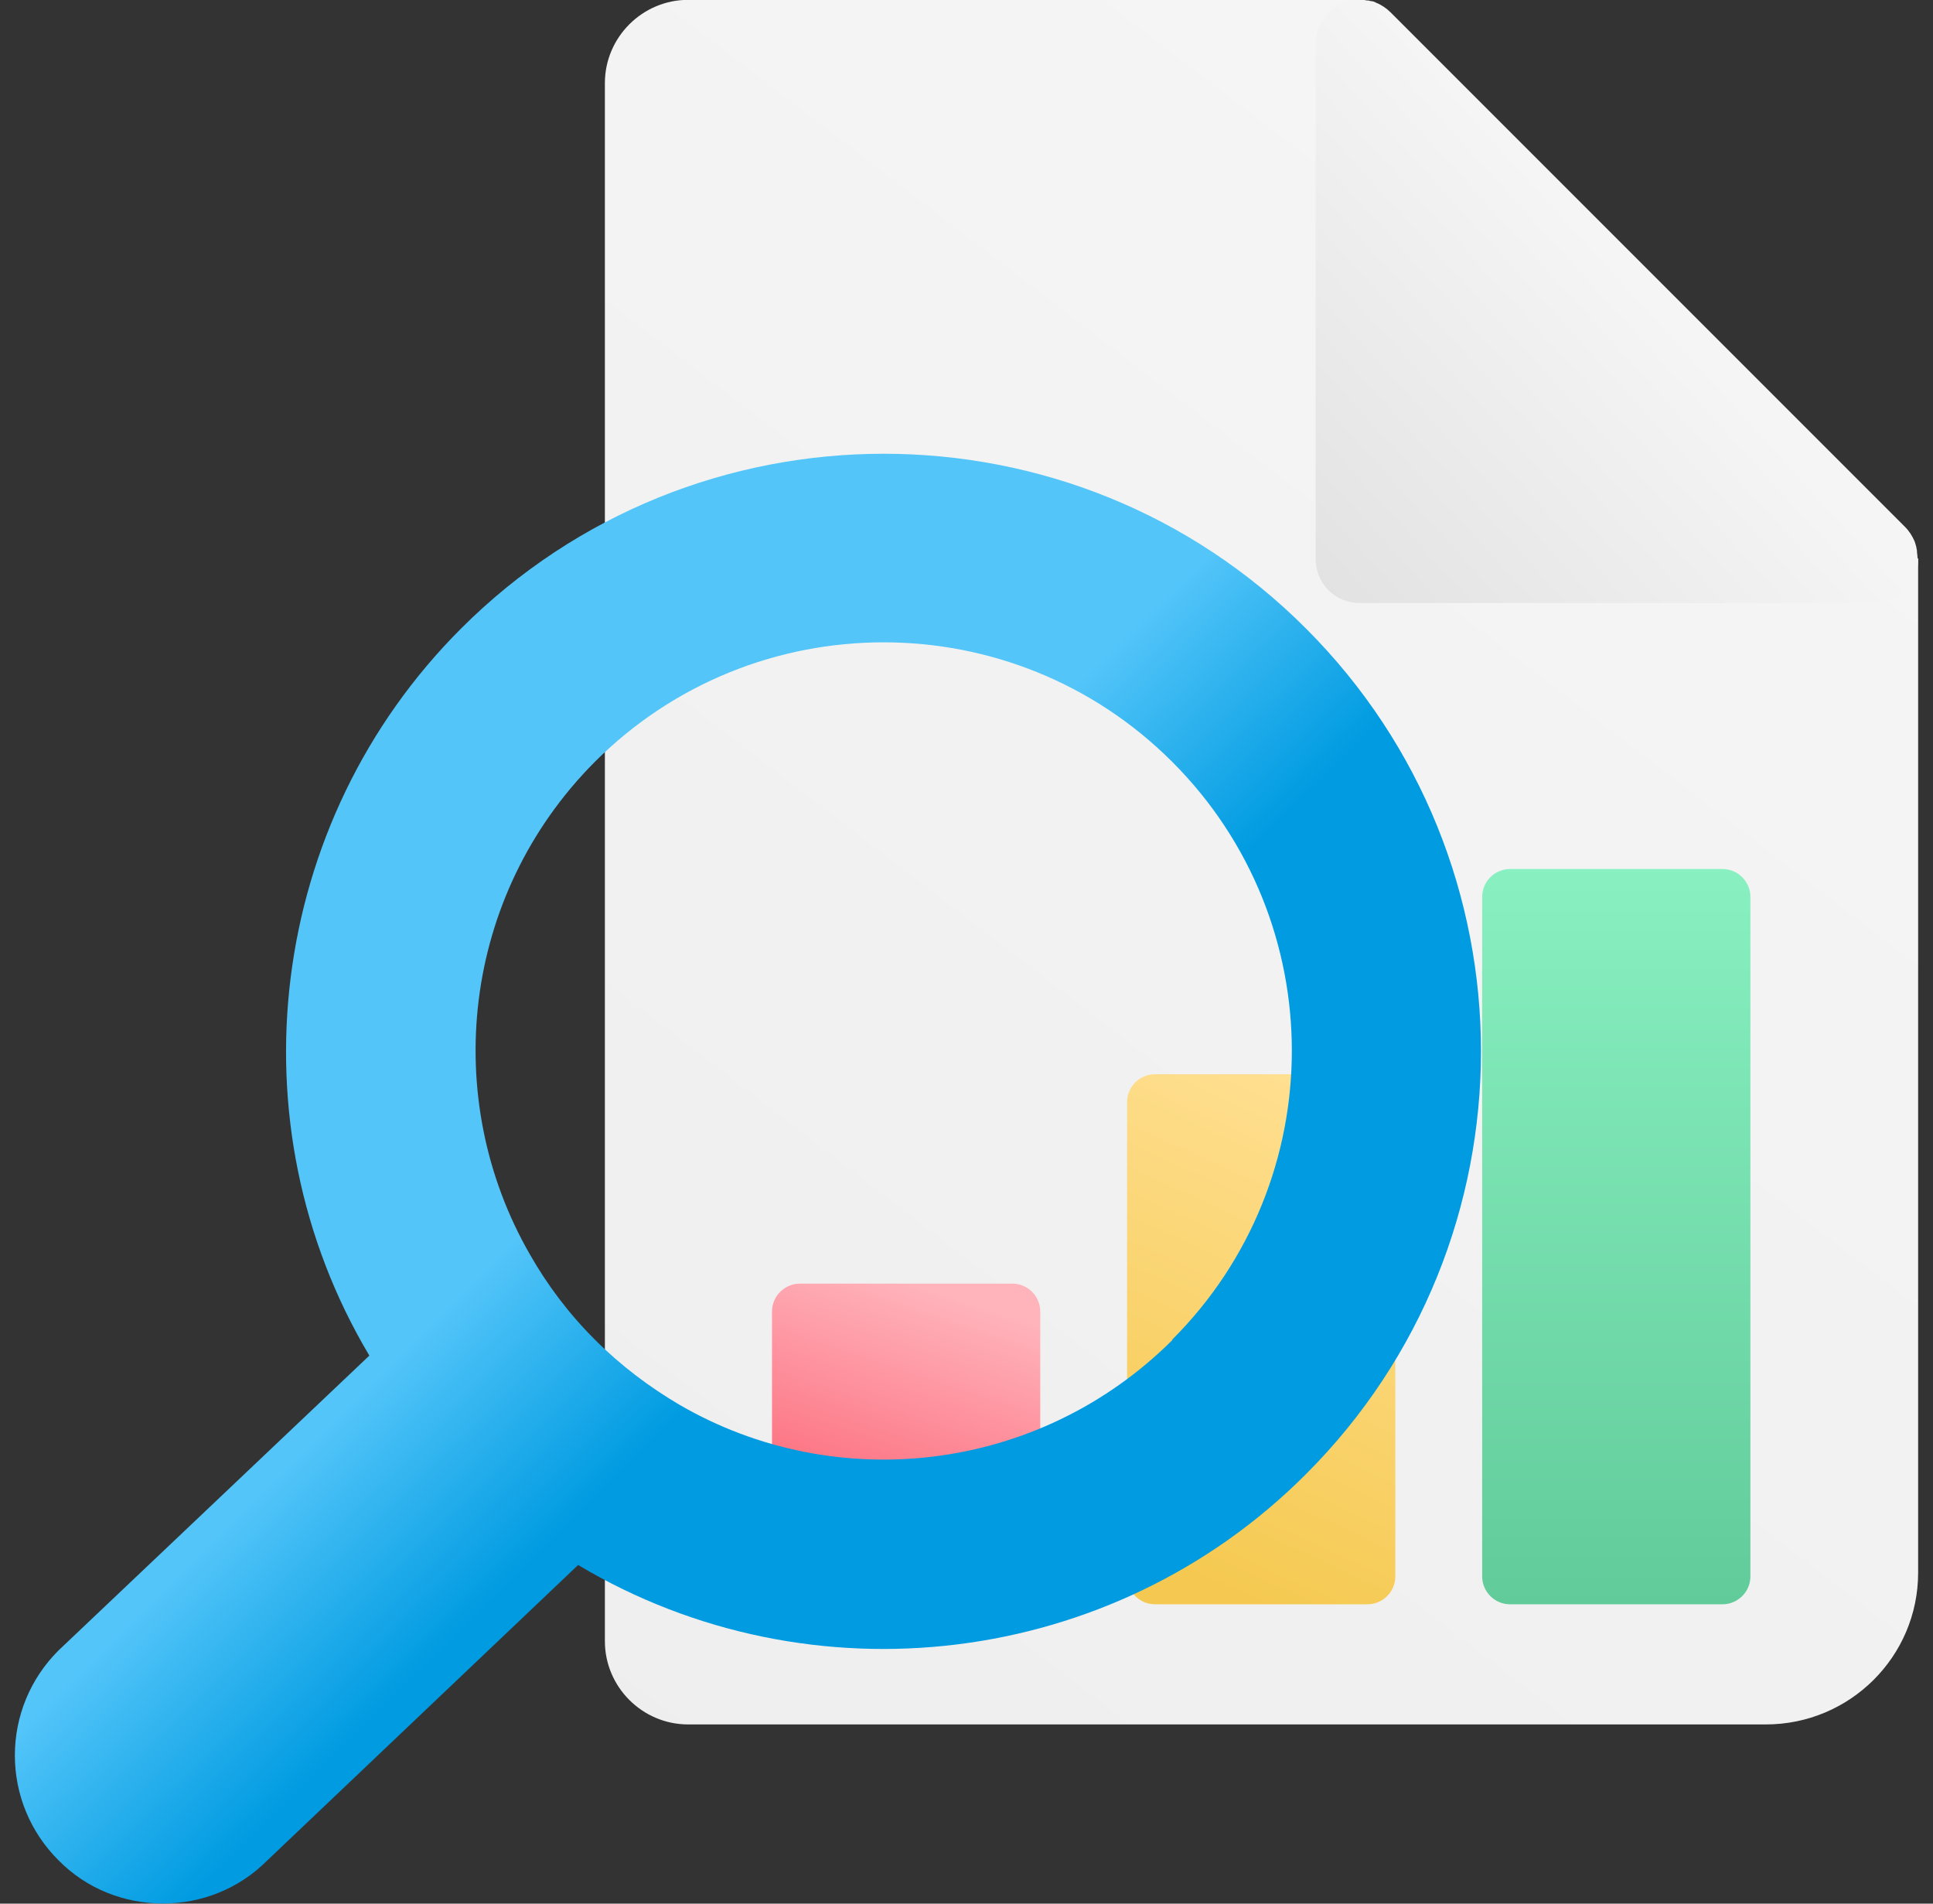
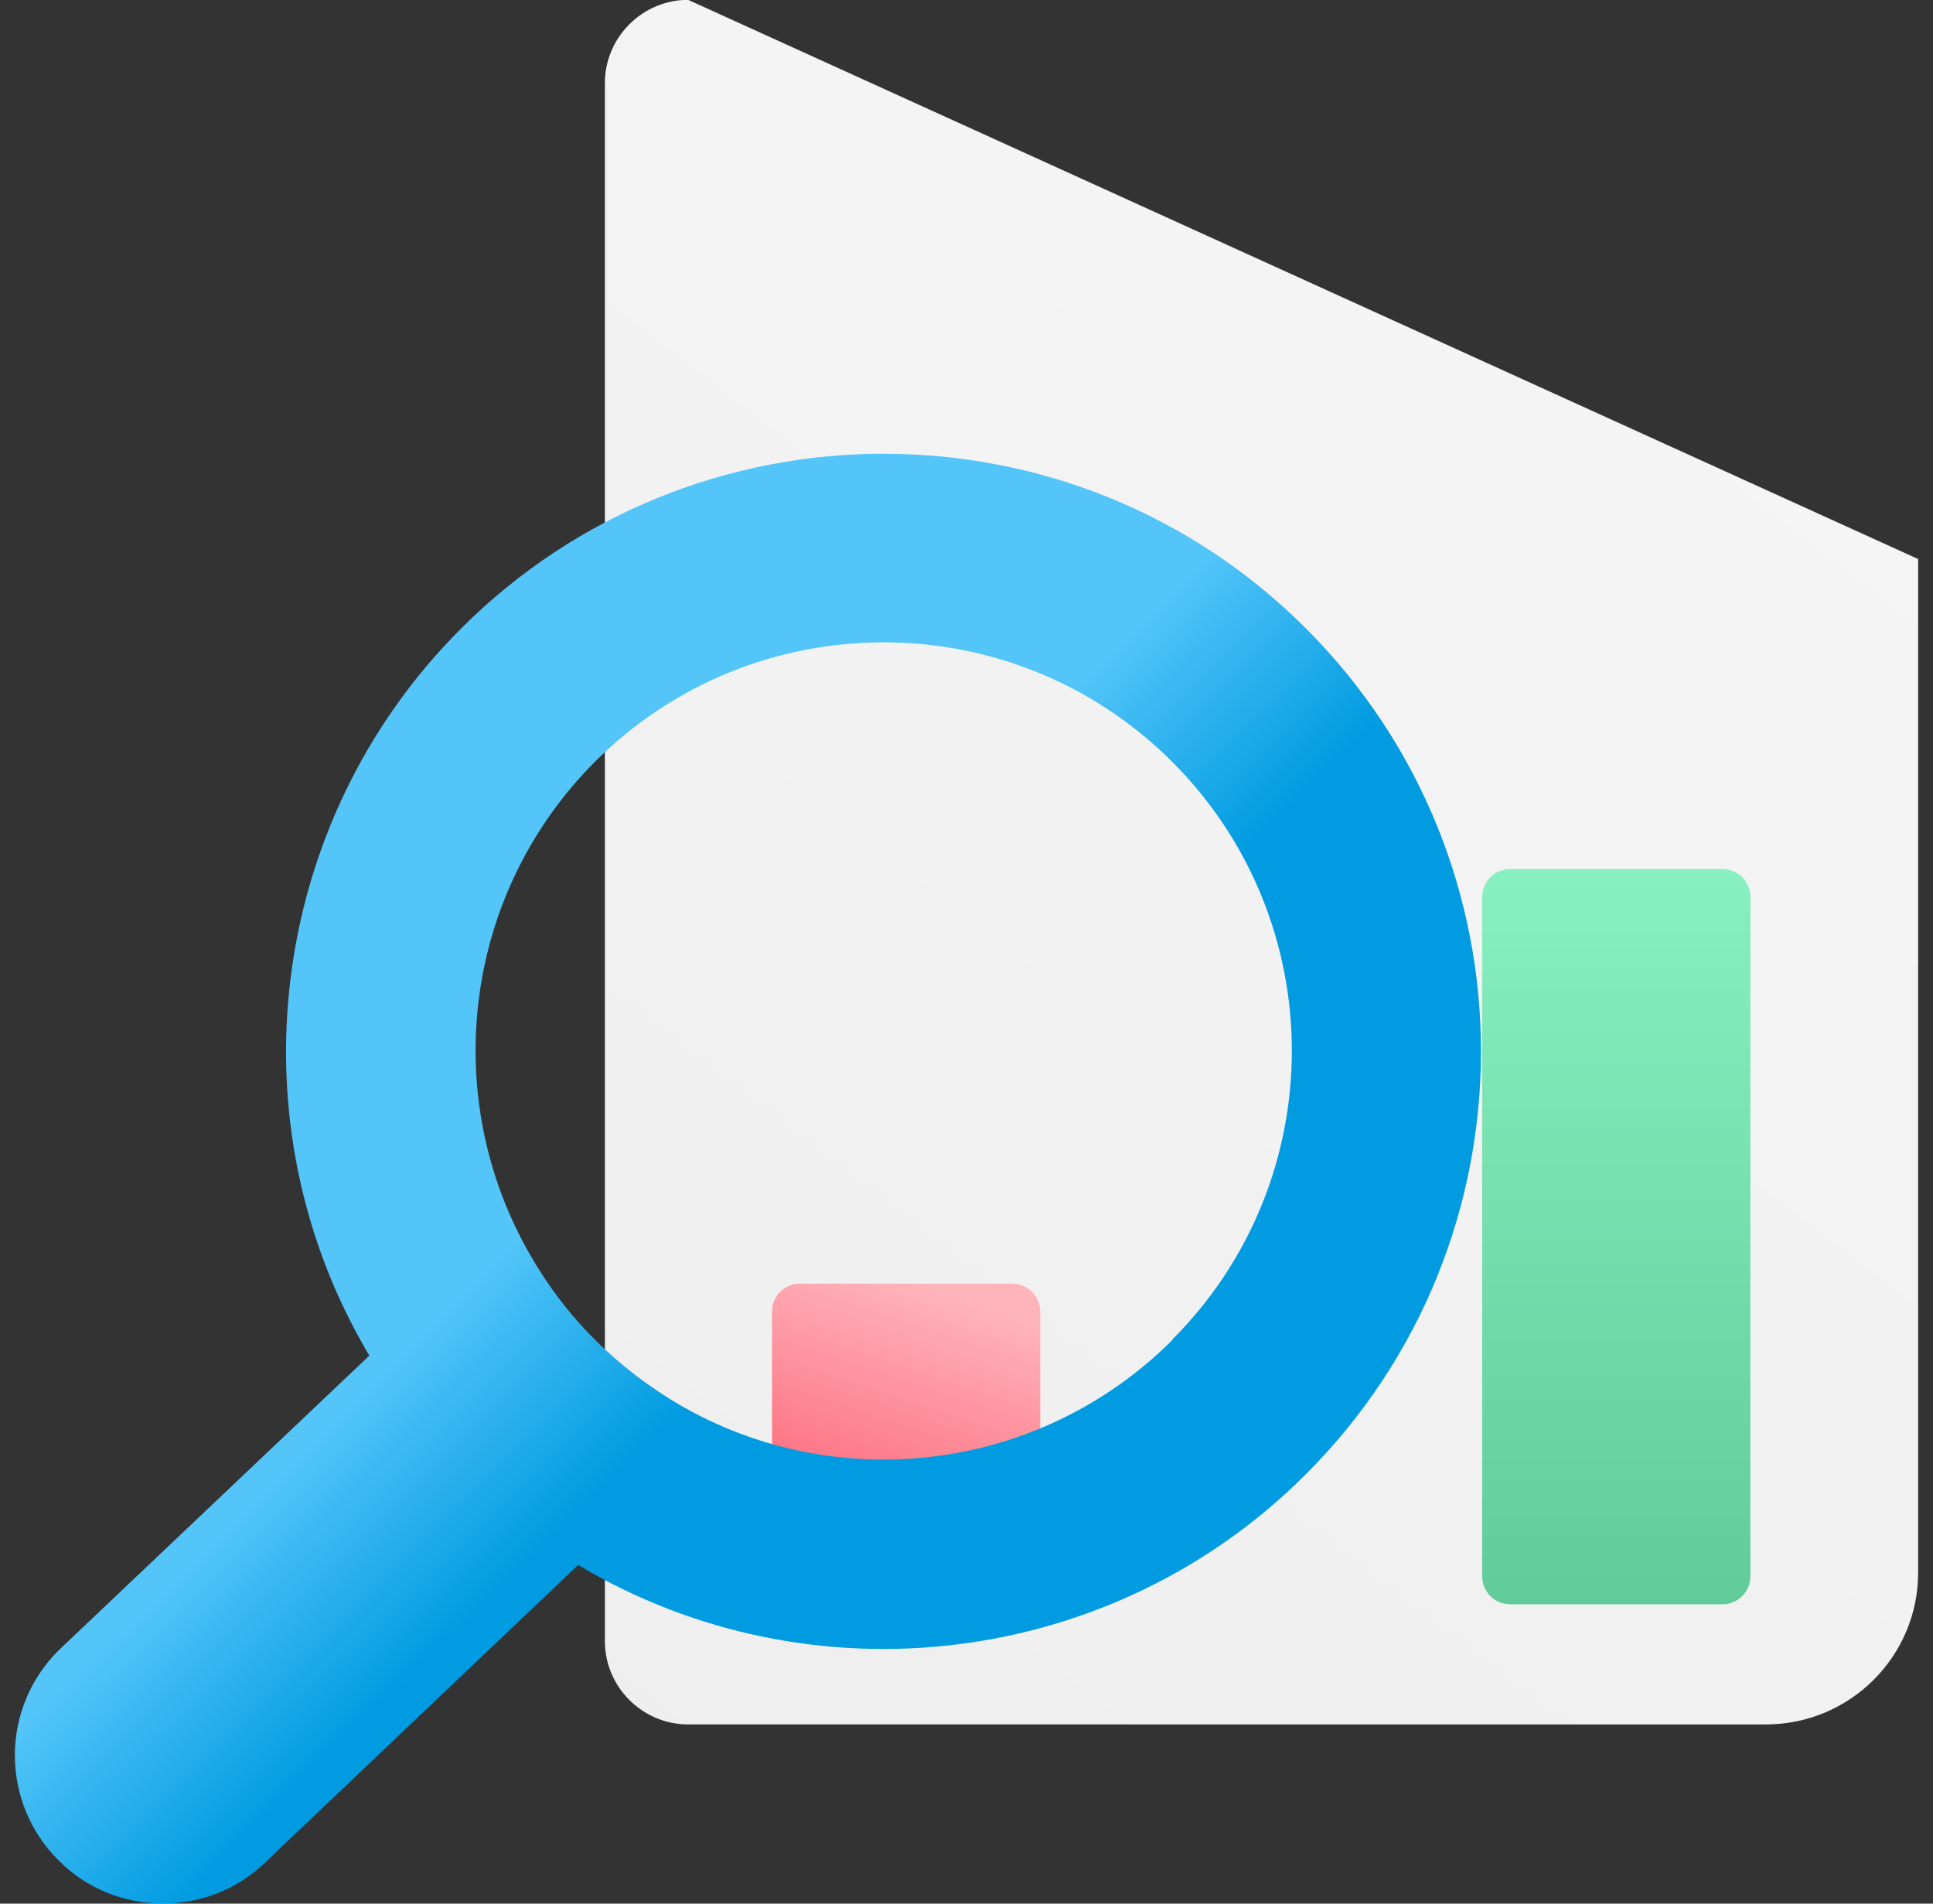
<svg xmlns="http://www.w3.org/2000/svg" width="65" height="64" viewBox="0 0 65 64" fill="none">
  <rect x="0" y="0" width="65" height="64" fill="#333333" stroke="none" />
  <g id="icon">
    <g id="Group">
-       <path id="Vector" d="M64.5 18.795V52.875C64.5 55.695 62.2 57.975 59.38 57.975H23.14C21.6 57.975 20.34 56.715 20.34 55.175V2.795C20.34 1.255 21.6 -0.005 23.14 -0.005H45.7L64.5 18.795Z" fill="url(#paint0_linear_1790_22814)" />
-       <path id="Vector_2" d="M64.5 18.795C64.5 18.975 64.48 19.175 64.4 19.355C64.16 19.915 63.62 20.275 63.02 20.275H45.72C44.9 20.275 44.24 19.615 44.24 18.795V1.475C44.24 0.875 44.6 0.335 45.16 0.095C45.34 0.015 45.54 -0.005 45.72 -0.005C45.8 -0.005 45.88 -0.005 45.96 0.015C46 0.015 46.04 0.015 46.08 0.035C46.14 0.035 46.22 0.055 46.28 0.095C46.44 0.155 46.62 0.275 46.76 0.415L64.06 17.715C64.2 17.855 64.3 18.015 64.38 18.195C64.4 18.255 64.42 18.315 64.44 18.395C64.44 18.435 64.46 18.475 64.46 18.515C64.46 18.595 64.48 18.675 64.48 18.755L64.5 18.795Z" fill="url(#paint1_linear_1790_22814)" />
+       <path id="Vector" d="M64.5 18.795V52.875C64.5 55.695 62.2 57.975 59.38 57.975H23.14C21.6 57.975 20.34 56.715 20.34 55.175V2.795C20.34 1.255 21.6 -0.005 23.14 -0.005L64.5 18.795Z" fill="url(#paint0_linear_1790_22814)" />
    </g>
    <g id="Group_2">
      <path id="Vector_3" d="M57.92 29.216H50.78C50.261 29.216 49.84 29.637 49.84 30.156V52.996C49.84 53.515 50.261 53.936 50.78 53.936H57.92C58.439 53.936 58.86 53.515 58.86 52.996V30.156C58.86 29.637 58.439 29.216 57.92 29.216Z" fill="url(#paint2_linear_1790_22814)" />
-       <path id="Vector_4" d="M45.98 36.116H38.84C38.321 36.116 37.9 36.537 37.9 37.056V52.996C37.9 53.515 38.321 53.936 38.84 53.936H45.98C46.499 53.936 46.92 53.515 46.92 52.996V37.056C46.92 36.537 46.499 36.116 45.98 36.116Z" fill="url(#paint3_linear_1790_22814)" />
      <path id="Vector_5" d="M34.04 43.155H26.9C26.381 43.155 25.96 43.576 25.96 44.095V52.995C25.96 53.514 26.381 53.935 26.9 53.935H34.04C34.559 53.935 34.98 53.514 34.98 52.995V44.095C34.98 43.576 34.559 43.155 34.04 43.155Z" fill="url(#paint4_linear_1790_22814)" />
    </g>
    <path id="Vector_6" d="M43.92 21.135C36.1 13.295 23.34 13.295 15.5 21.135C9 27.635 7.76 37.755 12.42 45.575L1.96 55.495C1.02 56.435 0.5 57.695 0.5 59.015C0.5 60.335 1.02 61.595 1.96 62.535C2.92 63.515 4.2 63.995 5.48 63.995C6.76 63.995 8.02 63.515 8.98 62.555L19.44 52.615C27.28 57.295 37.42 56.075 43.92 49.555C51.76 41.715 51.76 28.975 43.92 21.135ZM39.42 45.055C34.92 49.535 28.1 50.275 22.86 47.235C21.84 46.635 20.88 45.915 20 45.035C19.12 44.155 18.4 43.195 17.82 42.175C14.8 36.935 15.52 30.115 20 25.615C25.36 20.255 34.06 20.255 39.42 25.615C44.78 30.975 44.78 39.675 39.42 45.035V45.055Z" fill="url(#paint5_linear_1790_22814)" />
  </g>
  <defs>
    <linearGradient id="paint0_linear_1790_22814" x1="56.84" y1="9.415" x2="12.58" y2="67.135" gradientUnits="userSpaceOnUse">
      <stop stop-color="#F5F5F5" />
      <stop offset="1" stop-color="#EDEDED" />
    </linearGradient>
    <linearGradient id="paint1_linear_1790_22814" x1="55.5" y1="9.996" x2="44.51" y2="20.007" gradientUnits="userSpaceOnUse">
      <stop stop-color="#F5F5F5" />
      <stop offset="1" stop-color="#E2E2E2" />
    </linearGradient>
    <linearGradient id="paint2_linear_1790_22814" x1="54.5" y1="28.995" x2="54.5" y2="53.995" gradientUnits="userSpaceOnUse">
      <stop stop-color="#89F1C1" />
      <stop offset="1" stop-color="#62CB9A" />
    </linearGradient>
    <linearGradient id="paint3_linear_1790_22814" x1="42.5" y1="35.995" x2="35.677" y2="50.864" gradientUnits="userSpaceOnUse">
      <stop stop-color="#FFDF90" />
      <stop offset="1" stop-color="#F5C951" />
    </linearGradient>
    <linearGradient id="paint4_linear_1790_22814" x1="30.5" y1="42.995" x2="27.179" y2="52.879" gradientUnits="userSpaceOnUse">
      <stop stop-color="#FFB4BC" />
      <stop offset="1" stop-color="#FB5669" />
    </linearGradient>
    <linearGradient id="paint5_linear_1790_22814" x1="15.906" y1="43.052" x2="21.618" y2="48.829" gradientUnits="userSpaceOnUse">
      <stop stop-color="#53C5F9" />
      <stop offset="1" stop-color="#009BE1" />
    </linearGradient>
  </defs>
</svg>